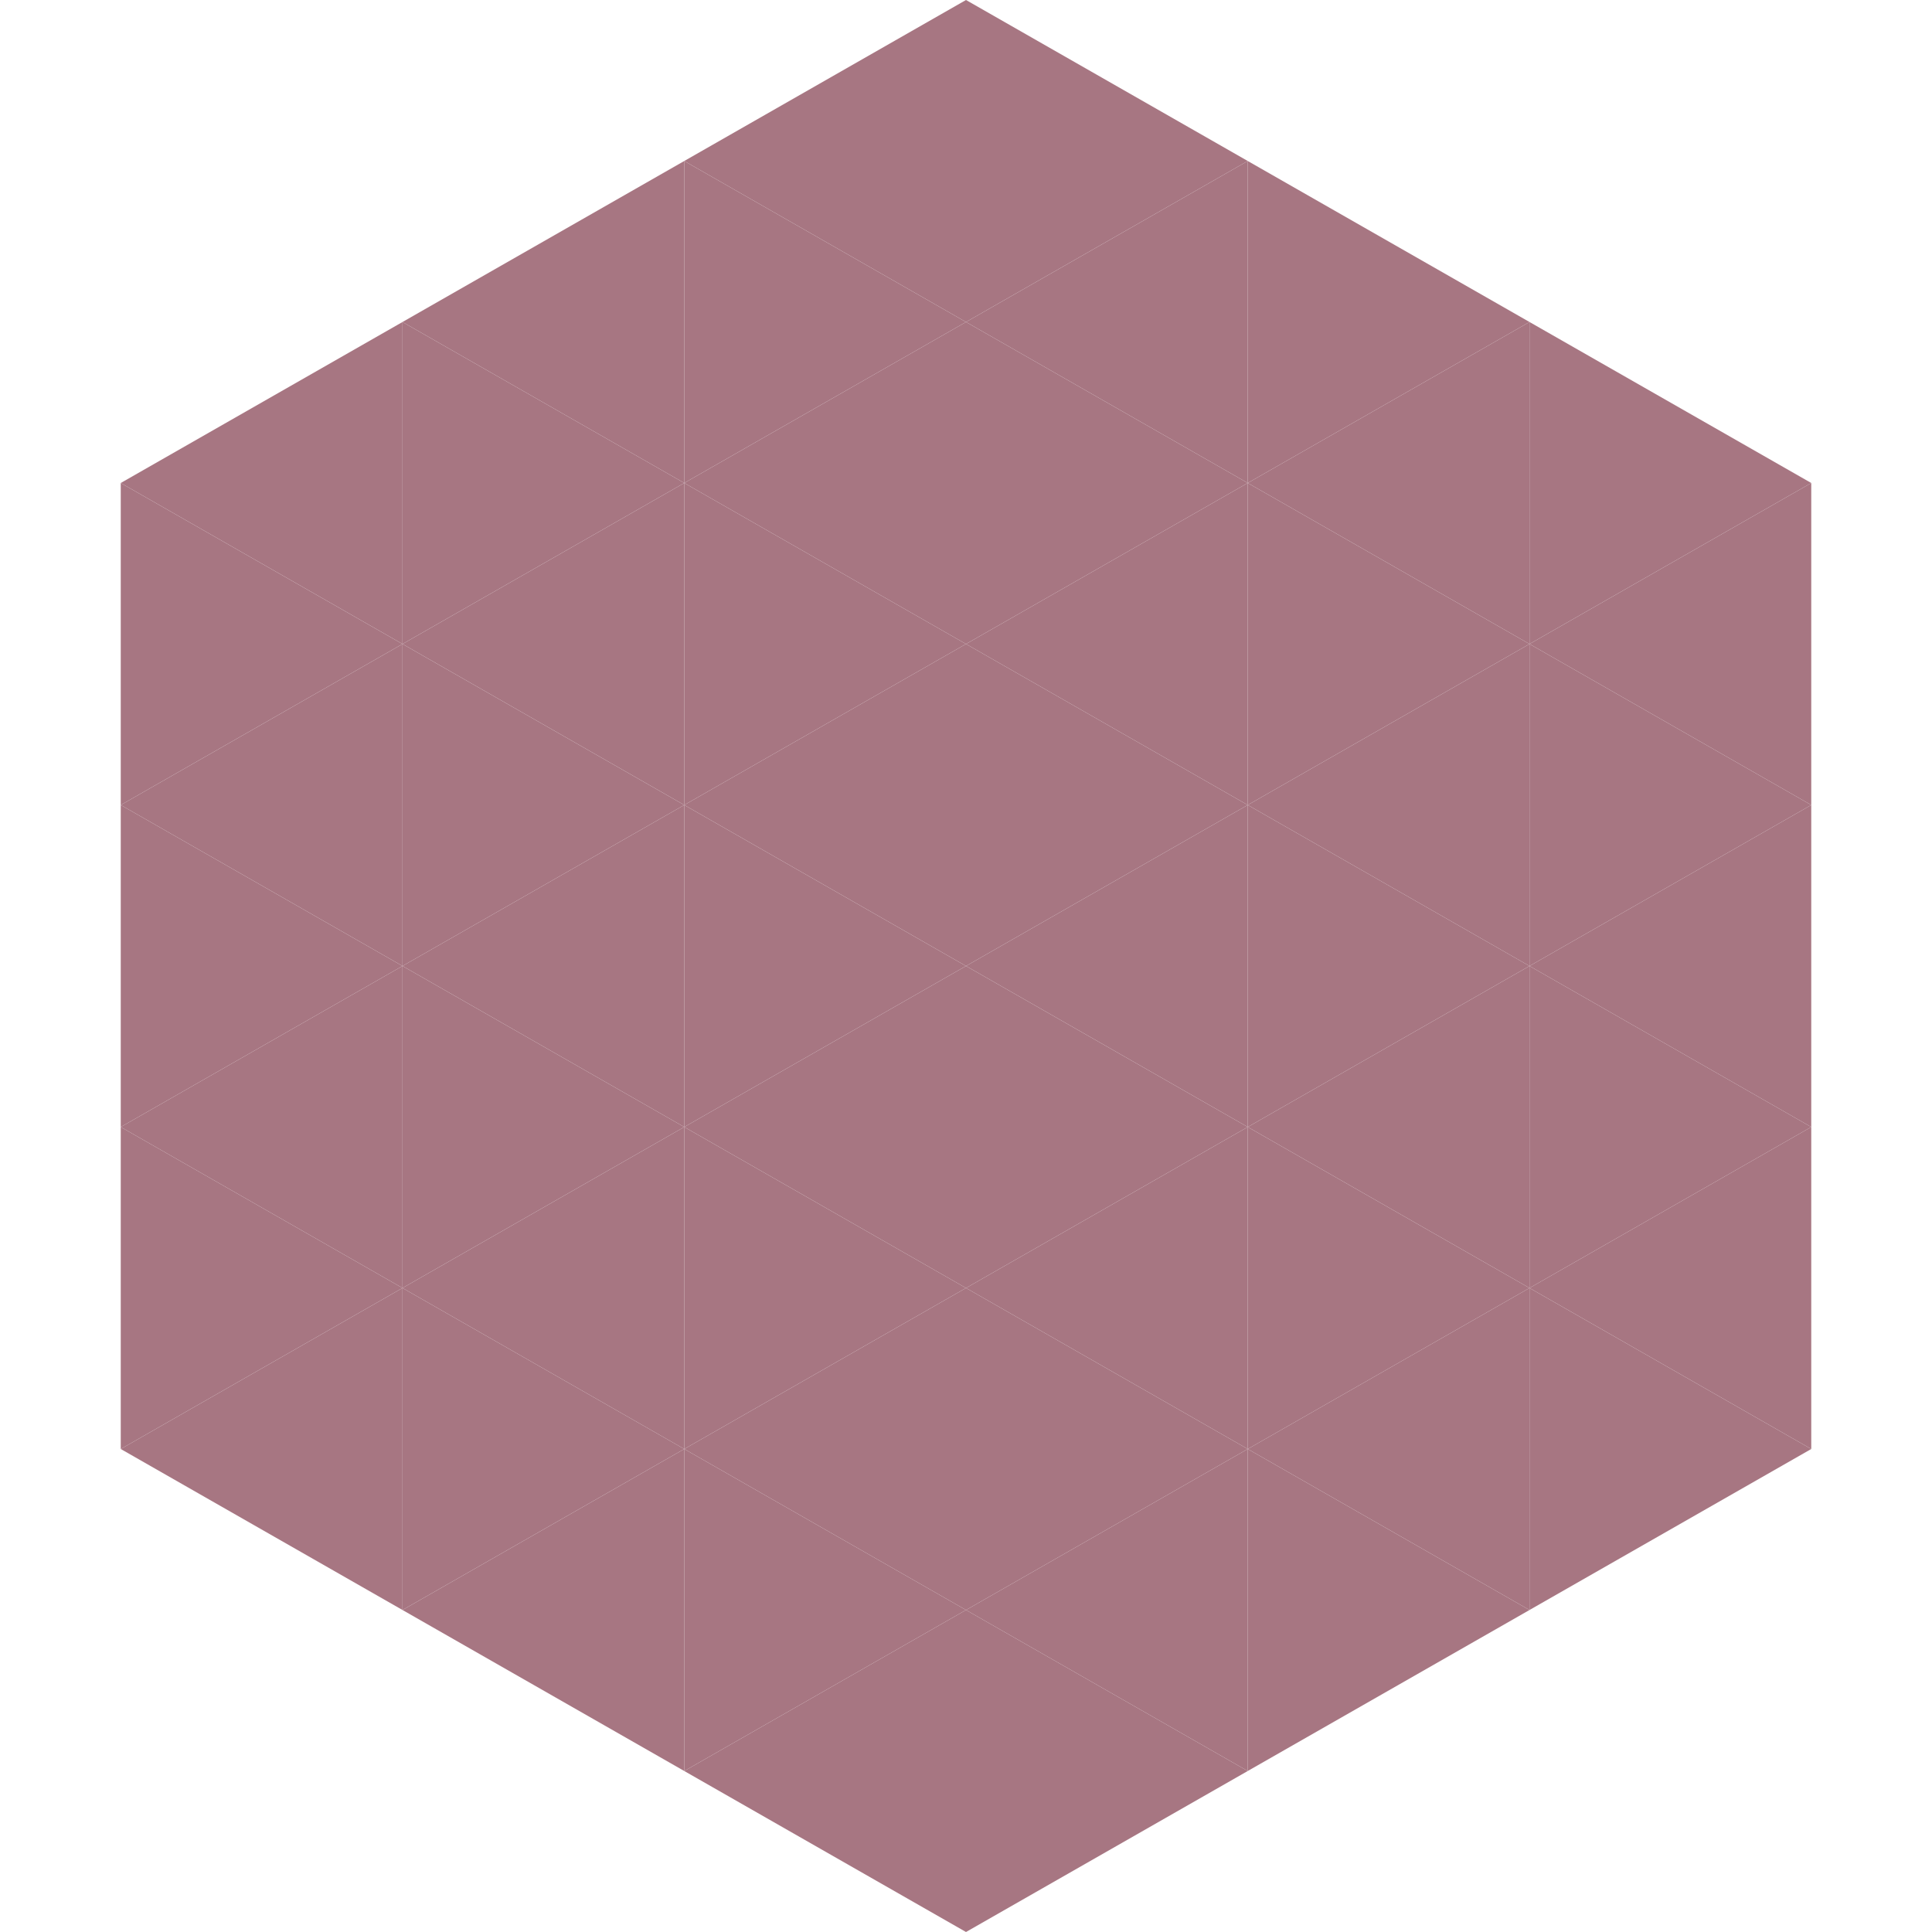
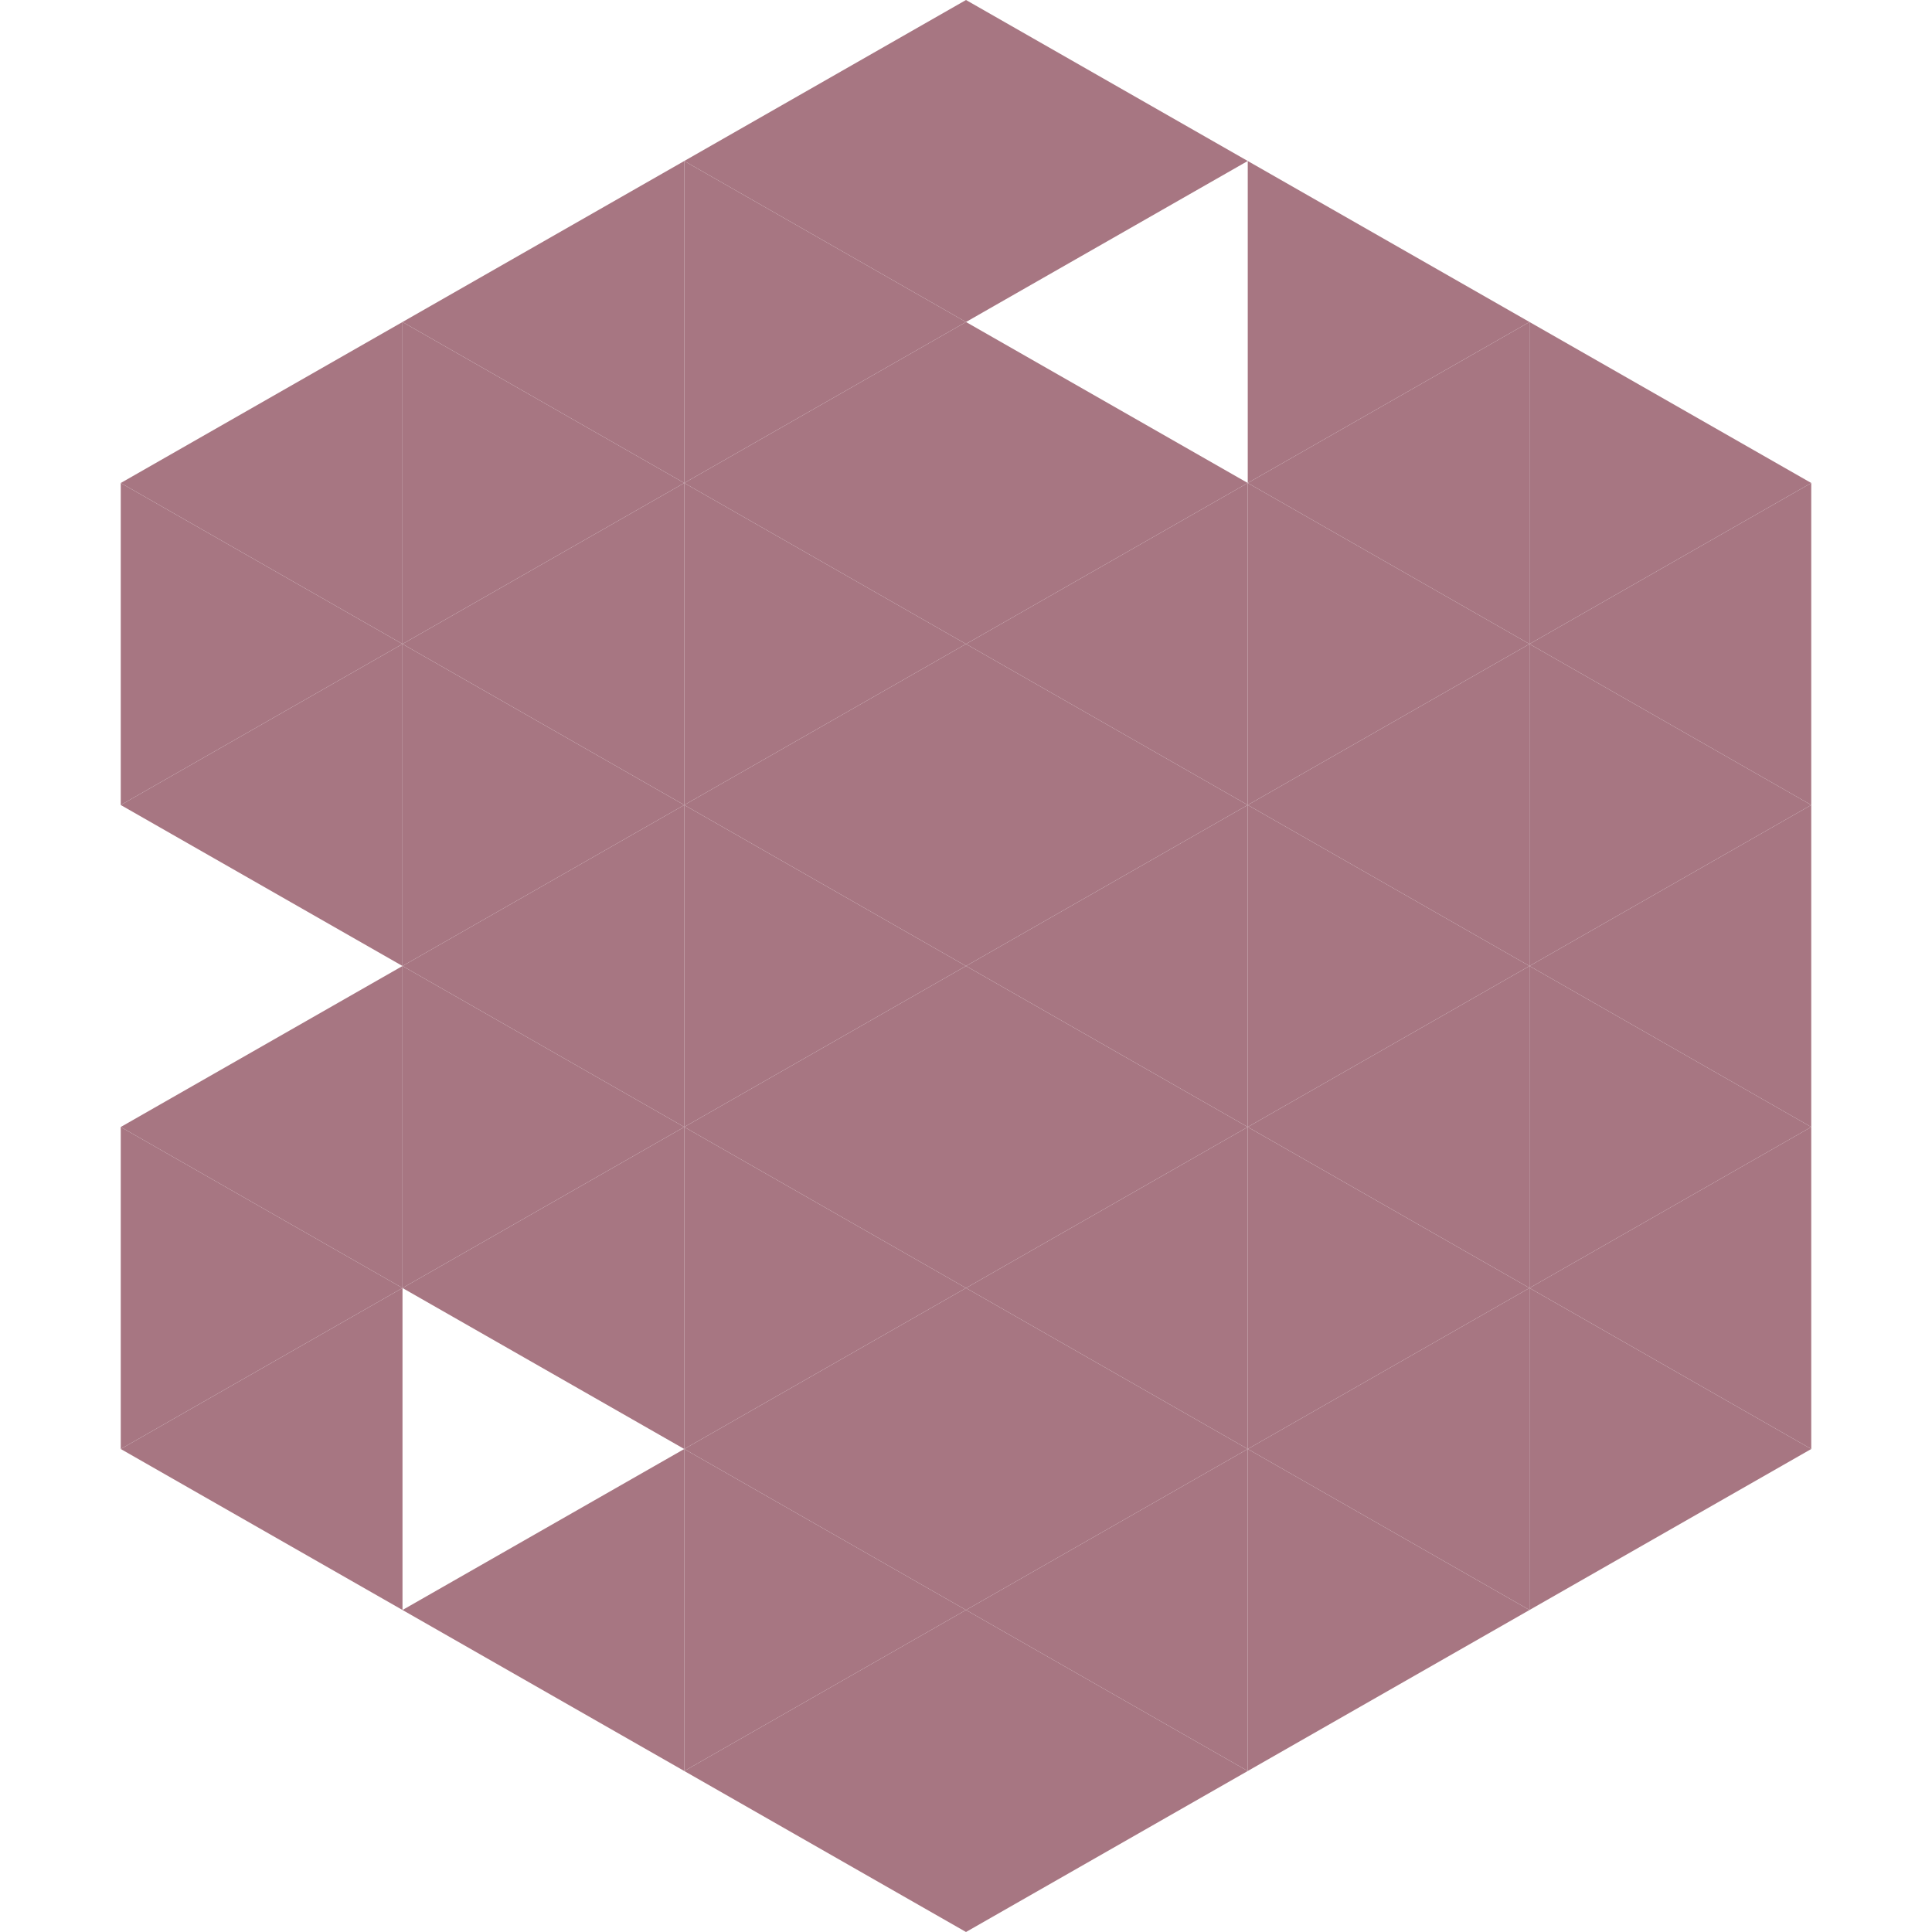
<svg xmlns="http://www.w3.org/2000/svg" width="240" height="240">
  <polygon points="50,40 15,60 50,80" style="fill:rgb(167,118,130)" />
  <polygon points="190,40 225,60 190,80" style="fill:rgb(167,118,130)" />
  <polygon points="15,60 50,80 15,100" style="fill:rgb(167,118,130)" />
  <polygon points="225,60 190,80 225,100" style="fill:rgb(167,118,130)" />
  <polygon points="50,80 15,100 50,120" style="fill:rgb(167,118,130)" />
  <polygon points="190,80 225,100 190,120" style="fill:rgb(167,118,130)" />
-   <polygon points="15,100 50,120 15,140" style="fill:rgb(167,118,130)" />
  <polygon points="225,100 190,120 225,140" style="fill:rgb(167,118,130)" />
  <polygon points="50,120 15,140 50,160" style="fill:rgb(167,118,130)" />
  <polygon points="190,120 225,140 190,160" style="fill:rgb(167,118,130)" />
  <polygon points="15,140 50,160 15,180" style="fill:rgb(167,118,130)" />
  <polygon points="225,140 190,160 225,180" style="fill:rgb(167,118,130)" />
  <polygon points="50,160 15,180 50,200" style="fill:rgb(167,118,130)" />
  <polygon points="190,160 225,180 190,200" style="fill:rgb(167,118,130)" />
  <polygon points="15,180 50,200 15,220" style="fill:rgb(255,255,255); fill-opacity:0" />
  <polygon points="225,180 190,200 225,220" style="fill:rgb(255,255,255); fill-opacity:0" />
-   <polygon points="50,0 85,20 50,40" style="fill:rgb(255,255,255); fill-opacity:0" />
  <polygon points="190,0 155,20 190,40" style="fill:rgb(255,255,255); fill-opacity:0" />
  <polygon points="85,20 50,40 85,60" style="fill:rgb(167,118,130)" />
  <polygon points="155,20 190,40 155,60" style="fill:rgb(167,118,130)" />
  <polygon points="50,40 85,60 50,80" style="fill:rgb(167,118,130)" />
  <polygon points="190,40 155,60 190,80" style="fill:rgb(167,118,130)" />
  <polygon points="85,60 50,80 85,100" style="fill:rgb(167,118,130)" />
  <polygon points="155,60 190,80 155,100" style="fill:rgb(167,118,130)" />
  <polygon points="50,80 85,100 50,120" style="fill:rgb(167,118,130)" />
  <polygon points="190,80 155,100 190,120" style="fill:rgb(167,118,130)" />
  <polygon points="85,100 50,120 85,140" style="fill:rgb(167,118,130)" />
  <polygon points="155,100 190,120 155,140" style="fill:rgb(167,118,130)" />
  <polygon points="50,120 85,140 50,160" style="fill:rgb(167,118,130)" />
  <polygon points="190,120 155,140 190,160" style="fill:rgb(167,118,130)" />
  <polygon points="85,140 50,160 85,180" style="fill:rgb(167,118,130)" />
  <polygon points="155,140 190,160 155,180" style="fill:rgb(167,118,130)" />
-   <polygon points="50,160 85,180 50,200" style="fill:rgb(167,118,130)" />
  <polygon points="190,160 155,180 190,200" style="fill:rgb(167,118,130)" />
  <polygon points="85,180 50,200 85,220" style="fill:rgb(167,118,130)" />
  <polygon points="155,180 190,200 155,220" style="fill:rgb(167,118,130)" />
  <polygon points="120,0 85,20 120,40" style="fill:rgb(167,118,130)" />
  <polygon points="120,0 155,20 120,40" style="fill:rgb(167,118,130)" />
  <polygon points="85,20 120,40 85,60" style="fill:rgb(167,118,130)" />
-   <polygon points="155,20 120,40 155,60" style="fill:rgb(167,118,130)" />
  <polygon points="120,40 85,60 120,80" style="fill:rgb(167,118,130)" />
  <polygon points="120,40 155,60 120,80" style="fill:rgb(167,118,130)" />
  <polygon points="85,60 120,80 85,100" style="fill:rgb(167,118,130)" />
  <polygon points="155,60 120,80 155,100" style="fill:rgb(167,118,130)" />
  <polygon points="120,80 85,100 120,120" style="fill:rgb(167,118,130)" />
  <polygon points="120,80 155,100 120,120" style="fill:rgb(167,118,130)" />
  <polygon points="85,100 120,120 85,140" style="fill:rgb(167,118,130)" />
  <polygon points="155,100 120,120 155,140" style="fill:rgb(167,118,130)" />
  <polygon points="120,120 85,140 120,160" style="fill:rgb(167,118,130)" />
  <polygon points="120,120 155,140 120,160" style="fill:rgb(167,118,130)" />
  <polygon points="85,140 120,160 85,180" style="fill:rgb(167,118,130)" />
  <polygon points="155,140 120,160 155,180" style="fill:rgb(167,118,130)" />
  <polygon points="120,160 85,180 120,200" style="fill:rgb(167,118,130)" />
  <polygon points="120,160 155,180 120,200" style="fill:rgb(167,118,130)" />
  <polygon points="85,180 120,200 85,220" style="fill:rgb(167,118,130)" />
  <polygon points="155,180 120,200 155,220" style="fill:rgb(167,118,130)" />
  <polygon points="120,200 85,220 120,240" style="fill:rgb(167,118,130)" />
  <polygon points="120,200 155,220 120,240" style="fill:rgb(167,118,130)" />
  <polygon points="85,220 120,240 85,260" style="fill:rgb(255,255,255); fill-opacity:0" />
  <polygon points="155,220 120,240 155,260" style="fill:rgb(255,255,255); fill-opacity:0" />
</svg>